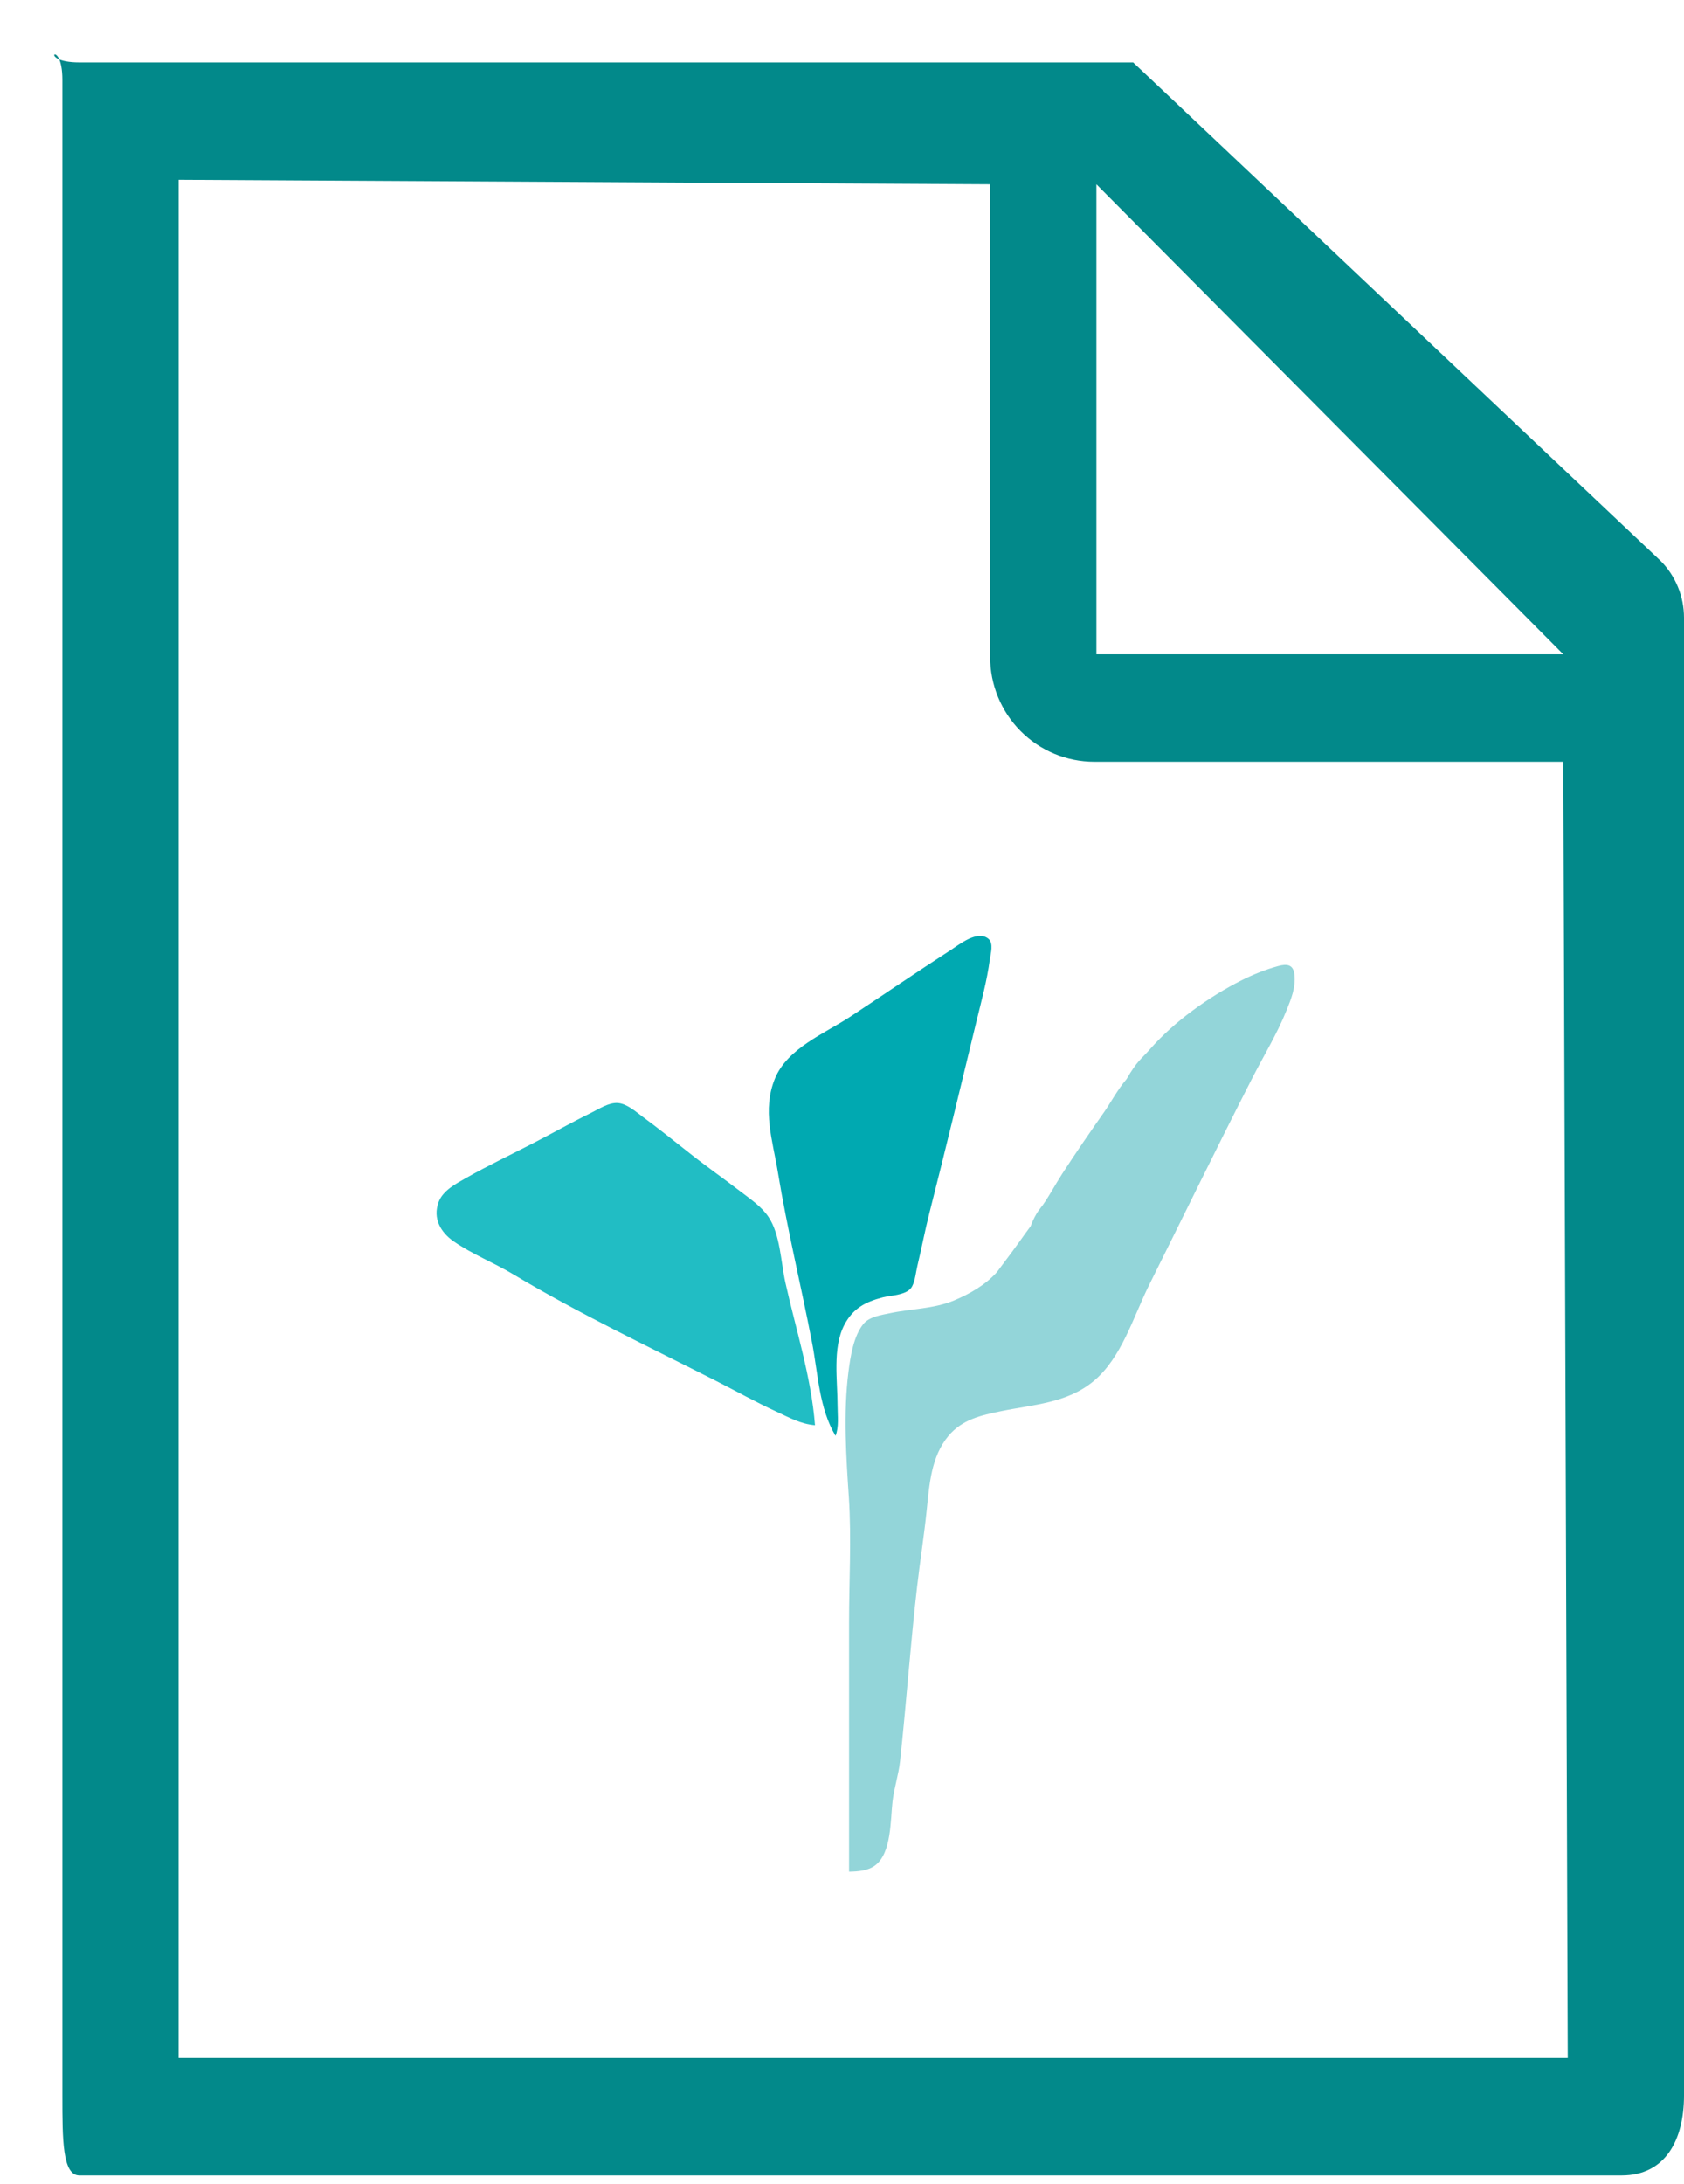
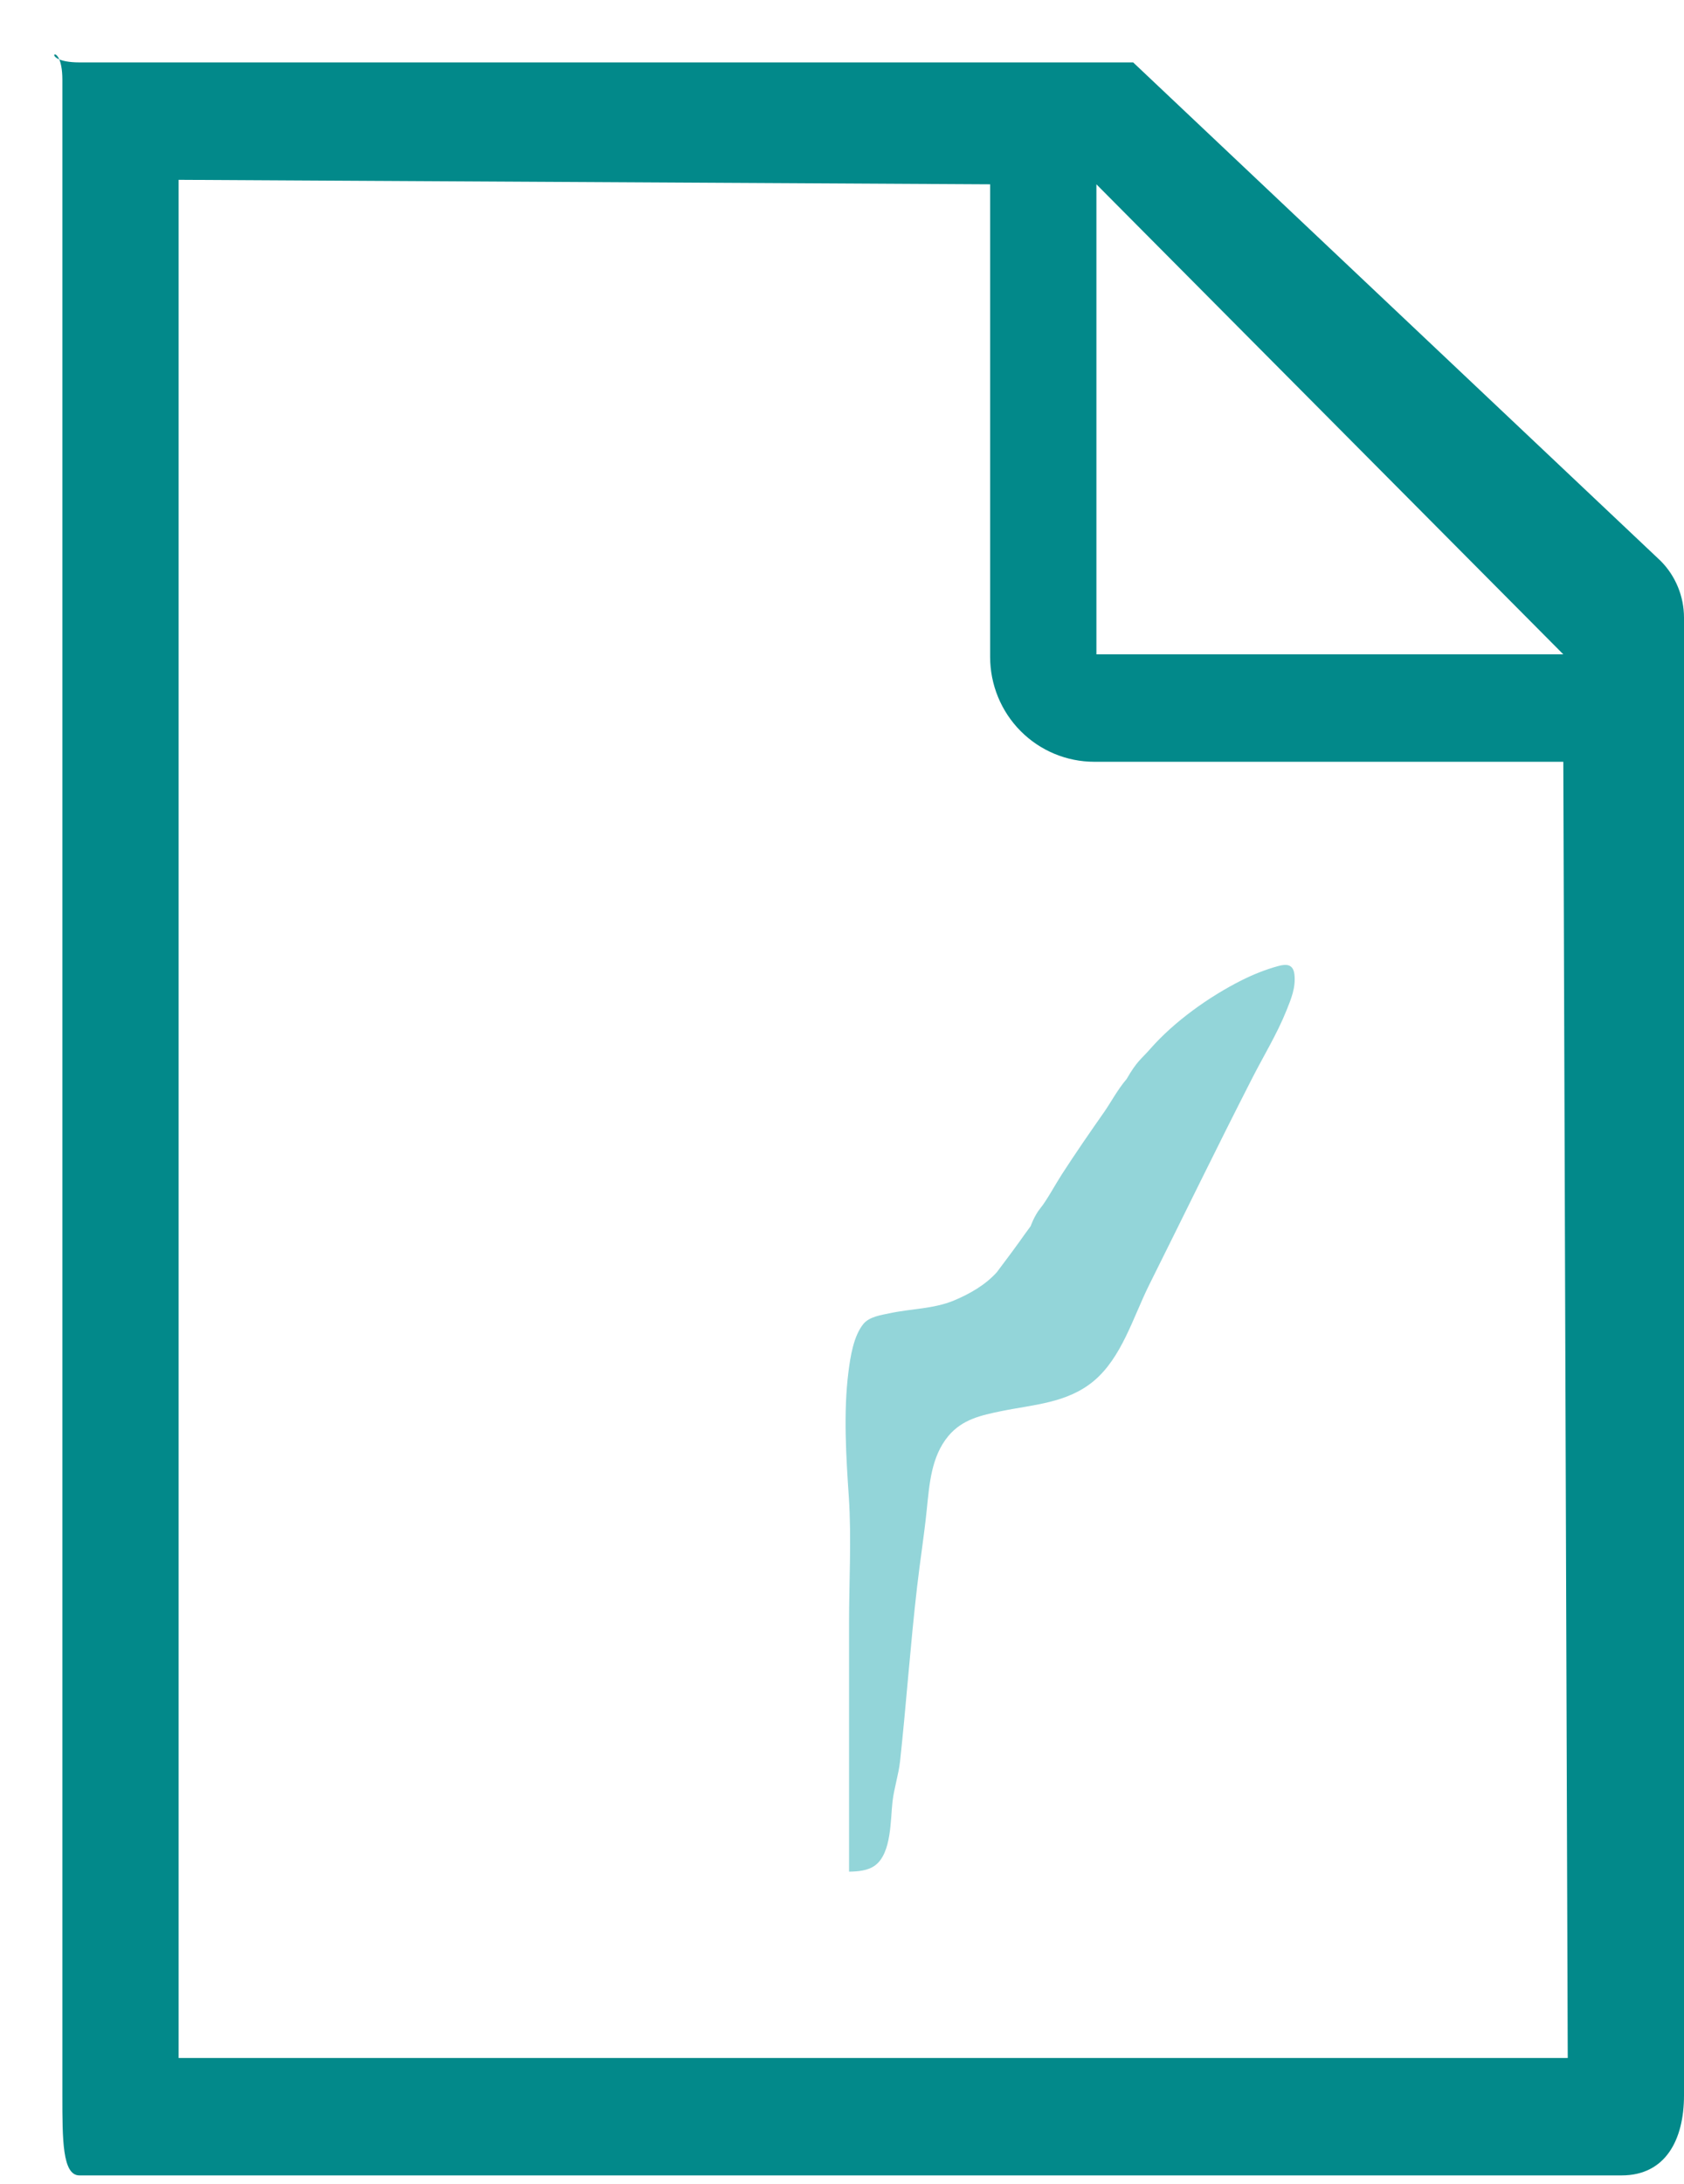
<svg xmlns="http://www.w3.org/2000/svg" width="27" height="35" viewBox="0 0 27 35" fill="none">
-   <path d="M13.396 23.012C13.454 22.869 13.429 22.69 13.429 22.535C13.429 22.129 13.345 21.61 13.534 21.24C13.674 20.968 13.876 20.865 14.153 20.793C14.289 20.758 14.551 20.759 14.624 20.617C14.674 20.522 14.684 20.391 14.709 20.286C14.777 20.003 14.831 19.716 14.903 19.434C15.162 18.415 15.409 17.391 15.656 16.368C15.736 16.038 15.825 15.717 15.87 15.38C15.883 15.284 15.935 15.118 15.846 15.045C15.671 14.902 15.382 15.137 15.24 15.229C14.698 15.578 14.166 15.944 13.627 16.298C13.221 16.564 12.621 16.802 12.424 17.288C12.219 17.791 12.388 18.277 12.472 18.787C12.622 19.701 12.844 20.604 13.019 21.513C13.118 22.023 13.13 22.564 13.396 23.012Z" fill="#00A9B1" />
  <path d="M18.063 17.294C17.921 17.459 17.806 17.675 17.709 17.814C17.477 18.145 17.245 18.481 17.025 18.821C16.924 18.977 16.781 19.242 16.682 19.362C16.584 19.481 16.525 19.651 16.525 19.651C16.346 19.892 16.41 19.822 15.983 20.389C15.8 20.593 15.549 20.737 15.292 20.844C14.969 20.978 14.609 20.974 14.271 21.046C14.131 21.076 13.938 21.101 13.842 21.22C13.684 21.415 13.634 21.747 13.603 21.99C13.521 22.642 13.566 23.348 13.61 24C13.653 24.664 13.613 25.346 13.613 26.011V29.997C13.753 29.994 13.915 29.984 14.033 29.895C14.295 29.697 14.276 29.168 14.31 28.873C14.335 28.656 14.408 28.442 14.431 28.226C14.532 27.296 14.596 26.363 14.704 25.432C14.751 25.023 14.816 24.613 14.858 24.205C14.901 23.793 14.928 23.348 15.205 23.015C15.429 22.747 15.731 22.683 16.049 22.617C16.564 22.511 17.106 22.49 17.533 22.136C17.986 21.76 18.168 21.108 18.425 20.593C18.973 19.495 19.511 18.387 20.07 17.294C20.254 16.932 20.473 16.576 20.625 16.198C20.701 16.01 20.777 15.827 20.754 15.619C20.735 15.453 20.63 15.446 20.494 15.483C20.293 15.537 20.088 15.62 19.901 15.714C19.383 15.976 18.827 16.371 18.439 16.814C18.295 16.979 18.233 16.999 18.063 17.294Z" fill="#93D5D9" />
-   <path d="M13.067 22.842C13.008 22.075 12.76 21.305 12.593 20.559C12.52 20.232 12.511 19.784 12.321 19.503C12.21 19.338 12.036 19.221 11.882 19.103C11.61 18.894 11.328 18.697 11.059 18.484C10.808 18.286 10.559 18.086 10.301 17.896C10.189 17.813 10.051 17.689 9.906 17.678C9.759 17.668 9.606 17.773 9.478 17.835C9.167 17.987 8.865 18.159 8.556 18.318C8.193 18.506 7.826 18.679 7.47 18.881C7.312 18.971 7.102 19.079 7.033 19.264C6.935 19.527 7.066 19.75 7.272 19.894C7.574 20.103 7.915 20.235 8.227 20.422C9.275 21.05 10.399 21.582 11.487 22.135C11.806 22.297 12.117 22.471 12.442 22.621C12.652 22.718 12.833 22.822 13.067 22.842Z" fill="#21BDC4" />
  <path d="M26.626 8.99L18.168 1L1.273 1C0.569 1 1 0.572 1 1.281V33.584C1 34.293 1 34.865 1.273 34.865H26C26.704 34.865 27 34.293 27 33.584V9.899C27 9.559 26.865 9.23 26.626 8.99ZM25.065 10.487H17.579V2.954L25.065 10.487ZM25.136 32.983H2.864V2.882L15.875 2.954V10.528C15.875 10.974 16.051 11.402 16.364 11.717C16.677 12.032 17.102 12.209 17.546 12.209H25.065L25.136 32.983Z" fill="#02898A" />
</svg>